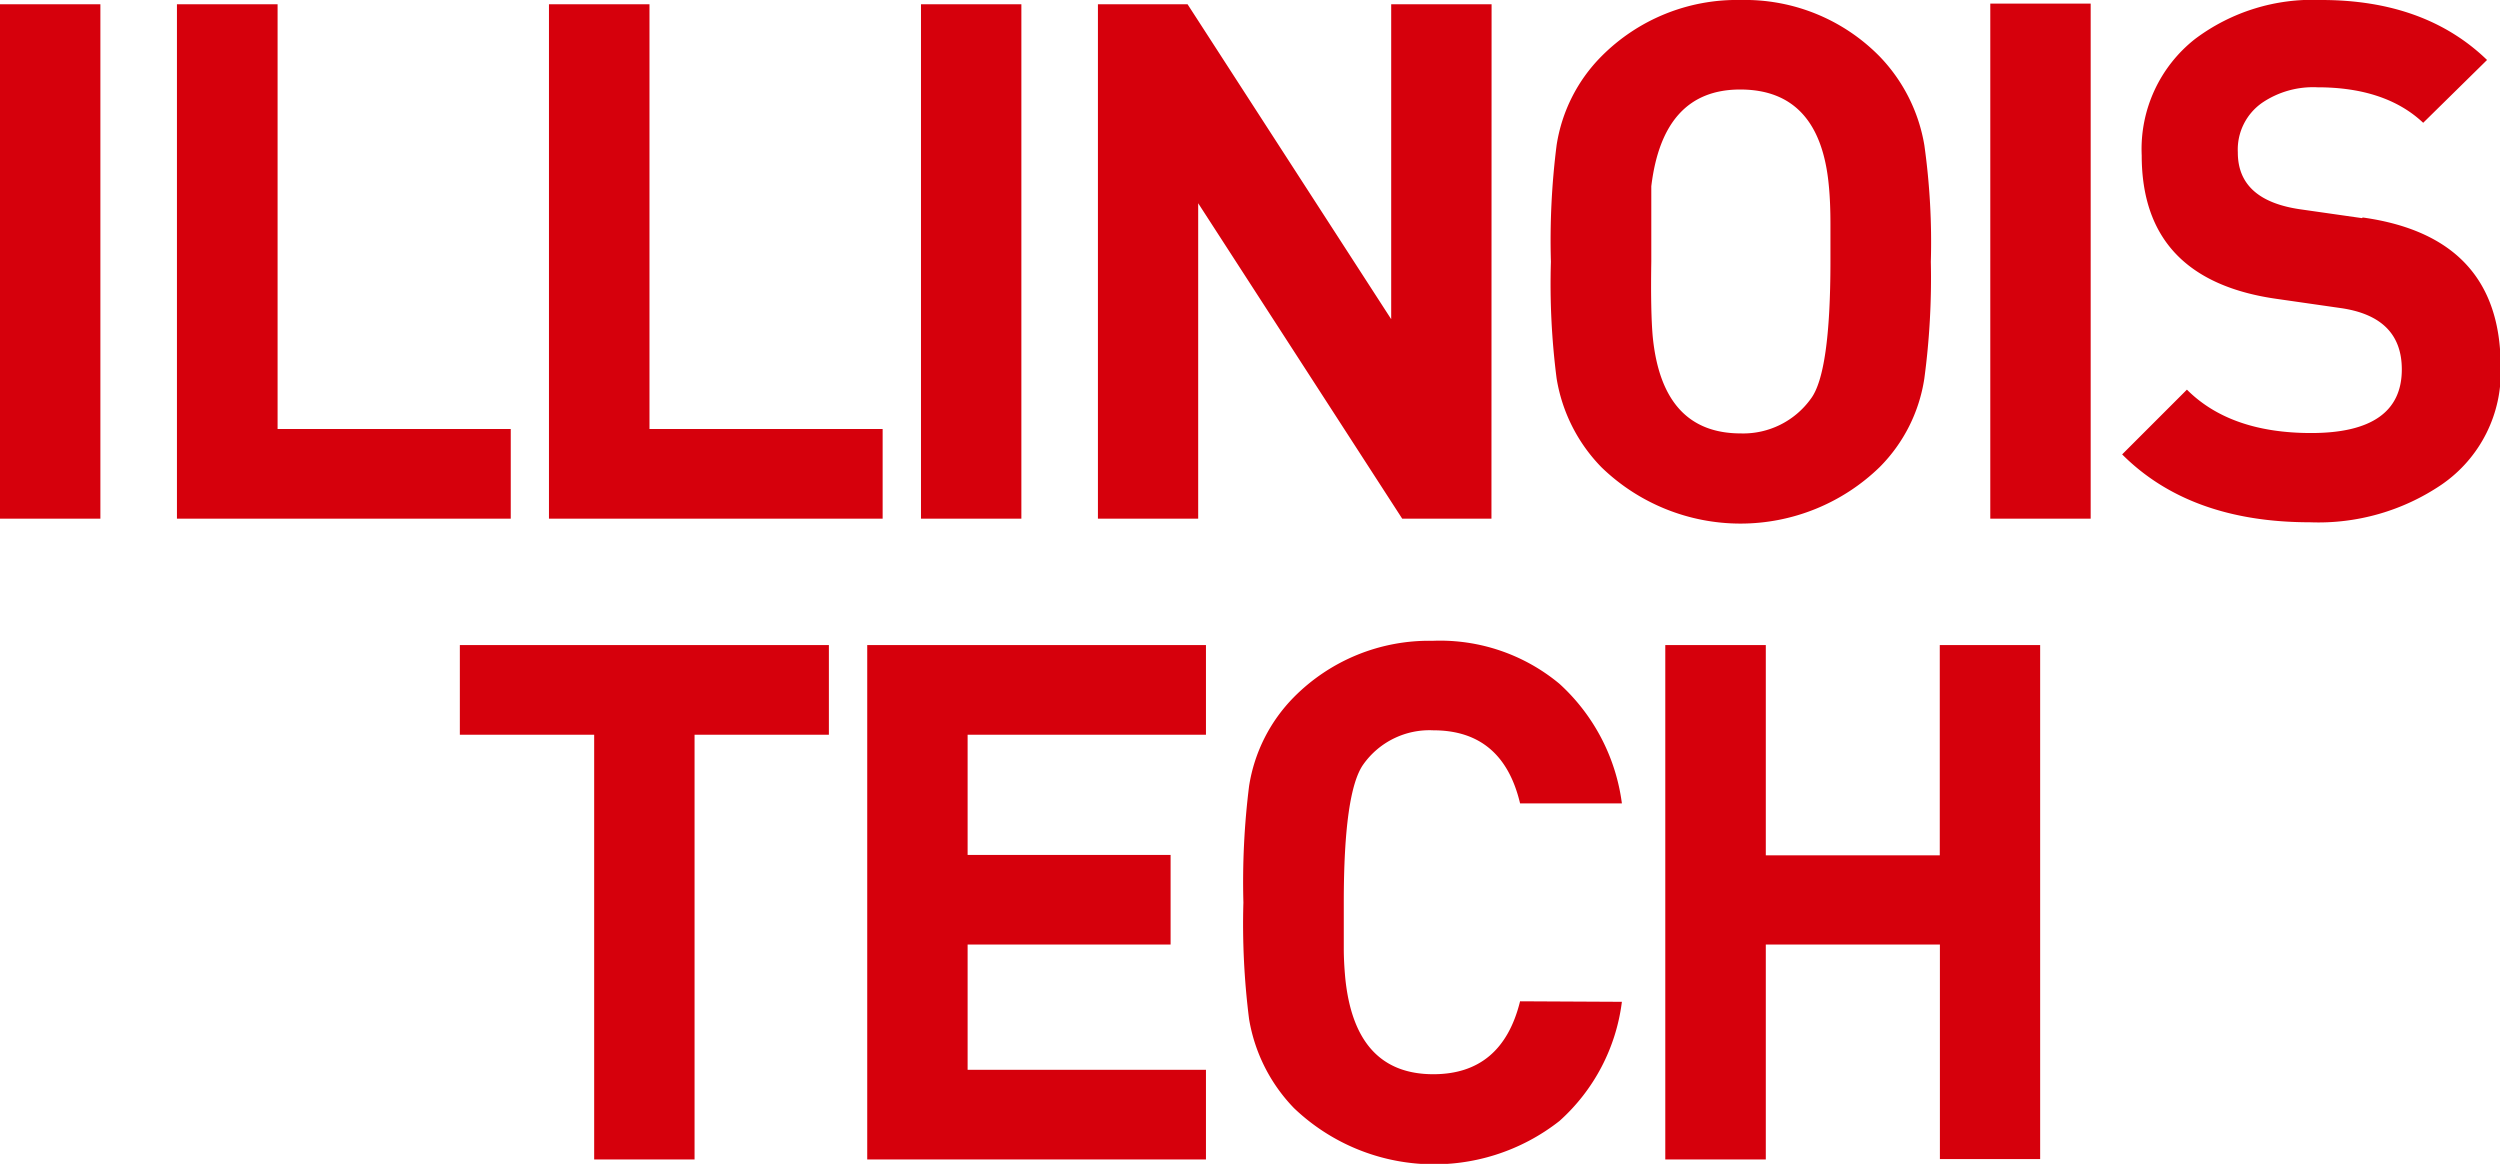
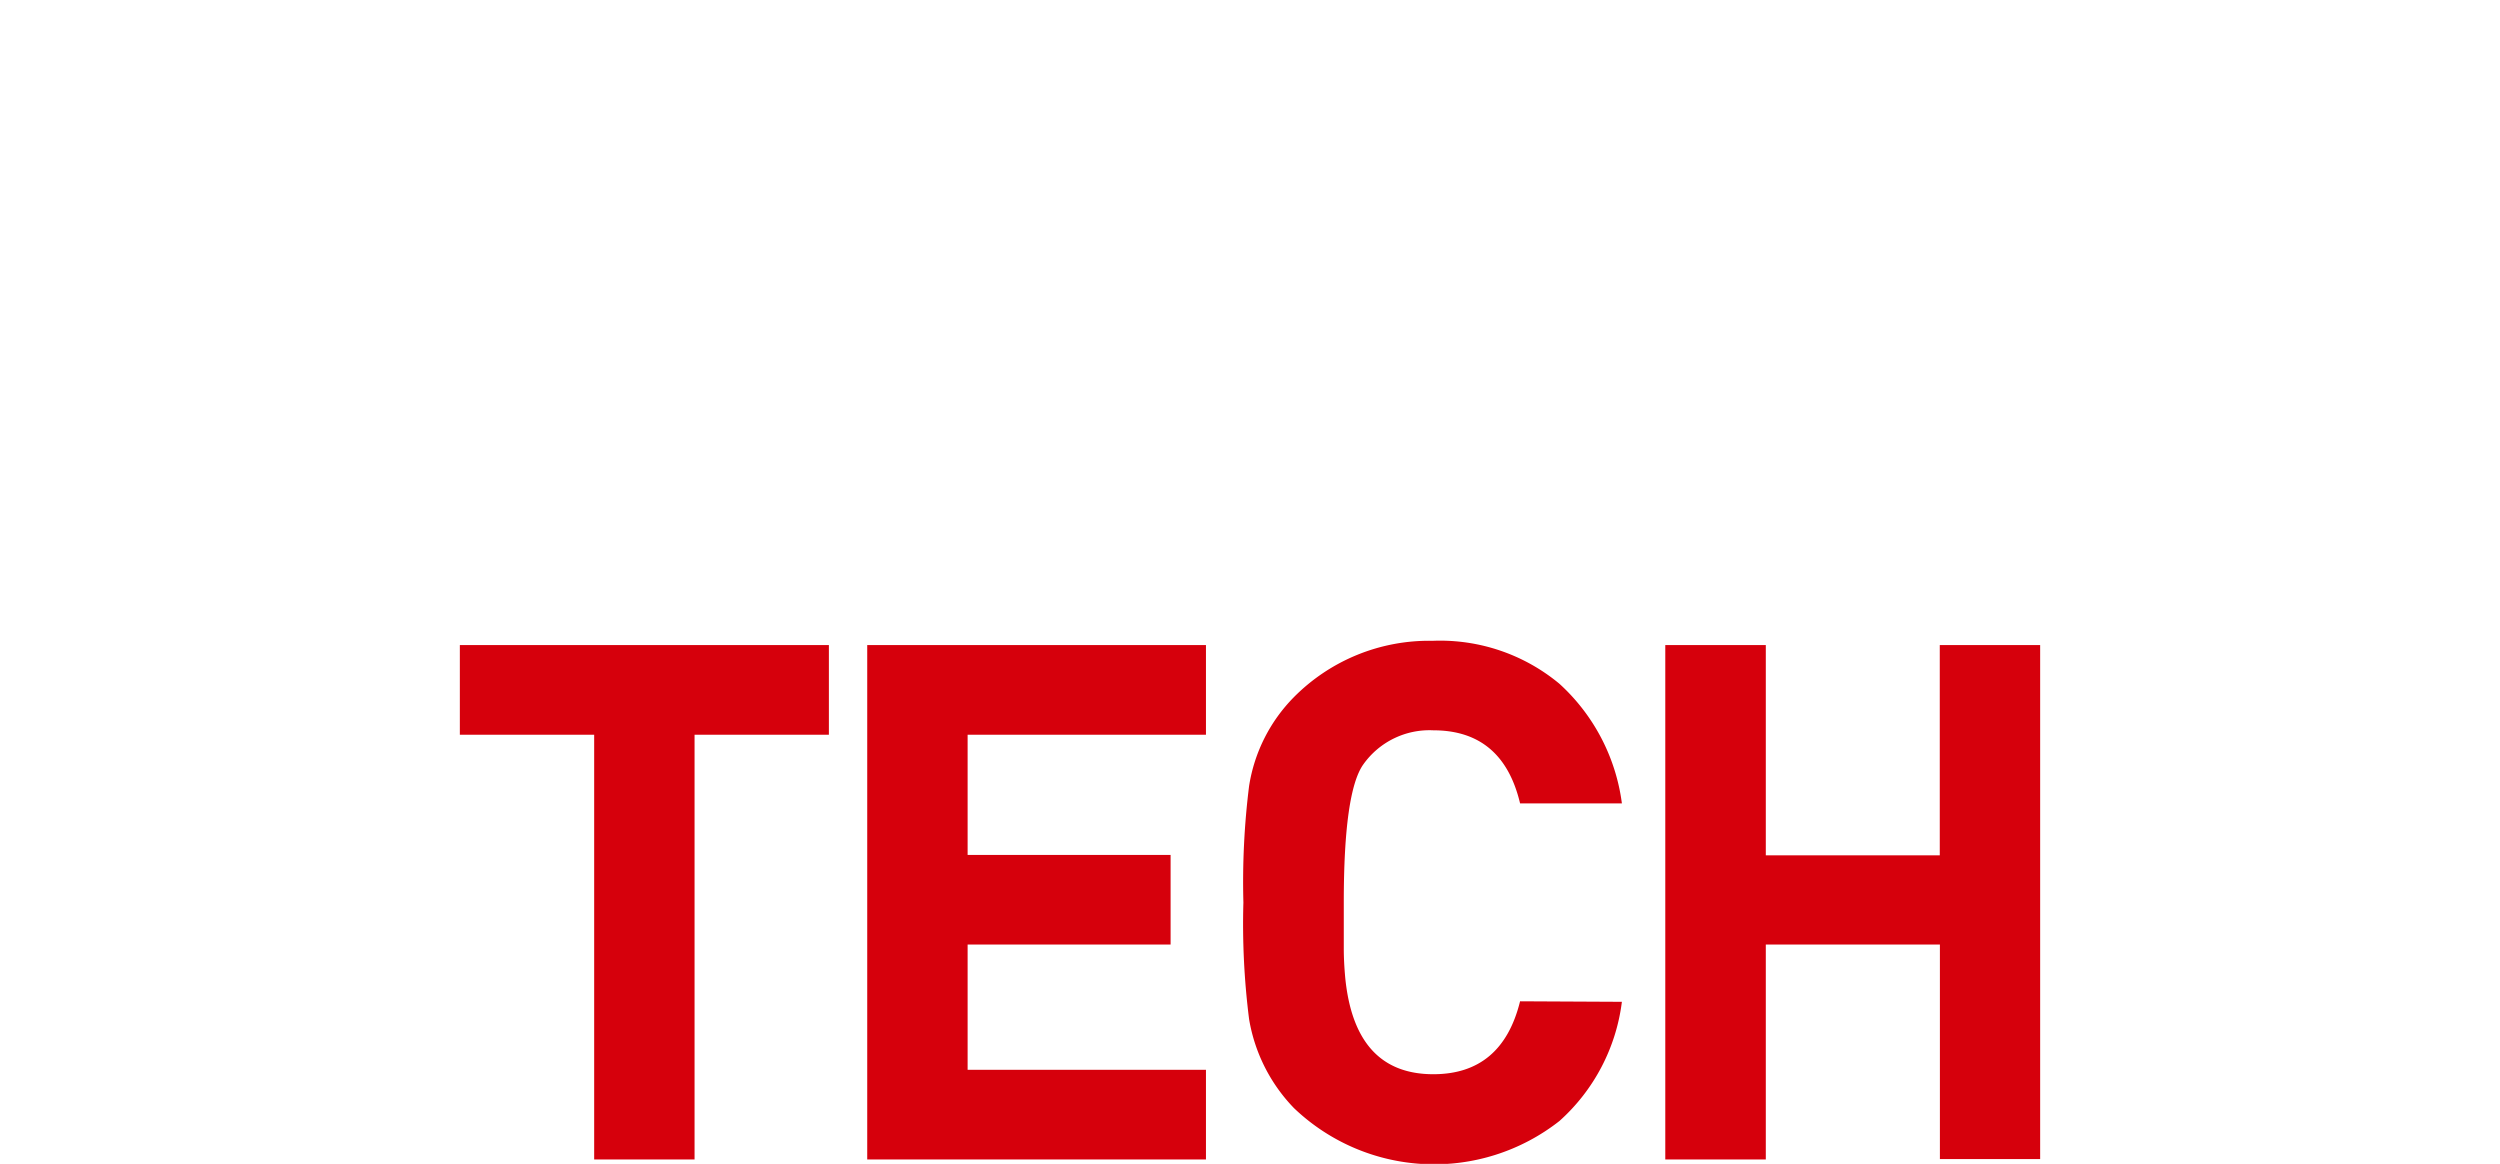
<svg xmlns="http://www.w3.org/2000/svg" id="Layer_1" data-name="Layer 1" width="193" height="89.85" viewBox="0 0 193 89.85">
  <defs>
    <style>.cls-1{fill:#d6000c;}</style>
  </defs>
  <title>illinois-institute-of-technology-logo-freelogovectors.net_</title>
-   <path class="cls-1" d="M185.85,71.92l-4.69-.67q-4.91-.68-4.9-4.41a4.4,4.4,0,0,1,1.9-3.84,7,7,0,0,1,4.25-1.18c3.5,0,6.23.92,8.16,2.74l4.93-4.85q-4.8-4.64-12.83-4.63a15.09,15.09,0,0,0-9.7,3,10.81,10.81,0,0,0-4.13,9q0,9.65,10.54,11.09l4.8.69q4.74.67,4.74,4.74c0,3.27-2.35,4.91-7,4.91q-6.24,0-9.59-3.35l-5,5q5.24,5.24,14.5,5.24a16.93,16.93,0,0,0,10.15-2.9,10.52,10.52,0,0,0,4.57-9.14q0-10-10.65-11.49m-21-16.51h-7.75V95.12h7.75ZM143.3,85.86a6.43,6.43,0,0,1-5.41,2.68q-6.07,0-6.8-7.48-.17-1.95-.11-5.8v-5.8q.9-7.47,6.86-7.47,6.18,0,6.85,7.47c.08.82.12,1.79.12,2.9v2.9q0,8.59-1.51,10.6m8.76-19.57a12.94,12.94,0,0,0-3.46-6.86,14.56,14.56,0,0,0-10.71-4.35,14.73,14.73,0,0,0-10.76,4.35,12.4,12.4,0,0,0-3.46,6.86,58.4,58.4,0,0,0-.44,9,57.24,57.24,0,0,0,.44,9,12.72,12.72,0,0,0,3.46,6.86,15.42,15.42,0,0,0,21.47,0,12.28,12.28,0,0,0,3.46-6.86,58.43,58.43,0,0,0,.5-9,53.87,53.87,0,0,0-.5-9M118.65,55.41H110.9V79.72L95.18,55.41H88.26V95.12H96V70.77l15.75,24.35h6.89Zm-36.3,0H74.6V95.12h7.75ZM71.64,88.2h-18V55.41H45.88V95.12H71.64Zm-28.71,0h-18V55.41H17.16V95.12H42.93ZM11.25,55.41H3.5V95.12h7.75Z" transform="translate(-3.5 -55.08)" />
  <path class="cls-1" d="M161,104.88h-7.75v16.23H139.82V104.88h-7.76v39.71h7.76V128h13.44v16.56H161Zm-40.15,27.5q-1.39,5.63-6.7,5.63-6.07,0-6.8-7.47c-.07-.78-.11-1.53-.11-2.23v-3.57q0-8.53,1.51-10.65a6.26,6.26,0,0,1,5.4-2.63q5.36,0,6.7,5.64h7.86a15.13,15.13,0,0,0-4.82-9.23,14.41,14.41,0,0,0-9.79-3.32,14.68,14.68,0,0,0-10.71,4.35,12.5,12.5,0,0,0-3.46,6.86,59.93,59.93,0,0,0-.44,9,58.39,58.39,0,0,0,.44,9,12.94,12.94,0,0,0,3.46,6.86,15.66,15.66,0,0,0,20.5,1,14.82,14.82,0,0,0,4.82-9.2ZM96.6,137.67H78.2V128H93.87v-6.92H78.2V111.8H96.6v-6.92H70.45v39.71H96.6ZM67.49,104.88H39v6.92H49.37v32.79h7.75V111.8H67.49Z" transform="translate(-3.5 -55.08)" />
</svg>